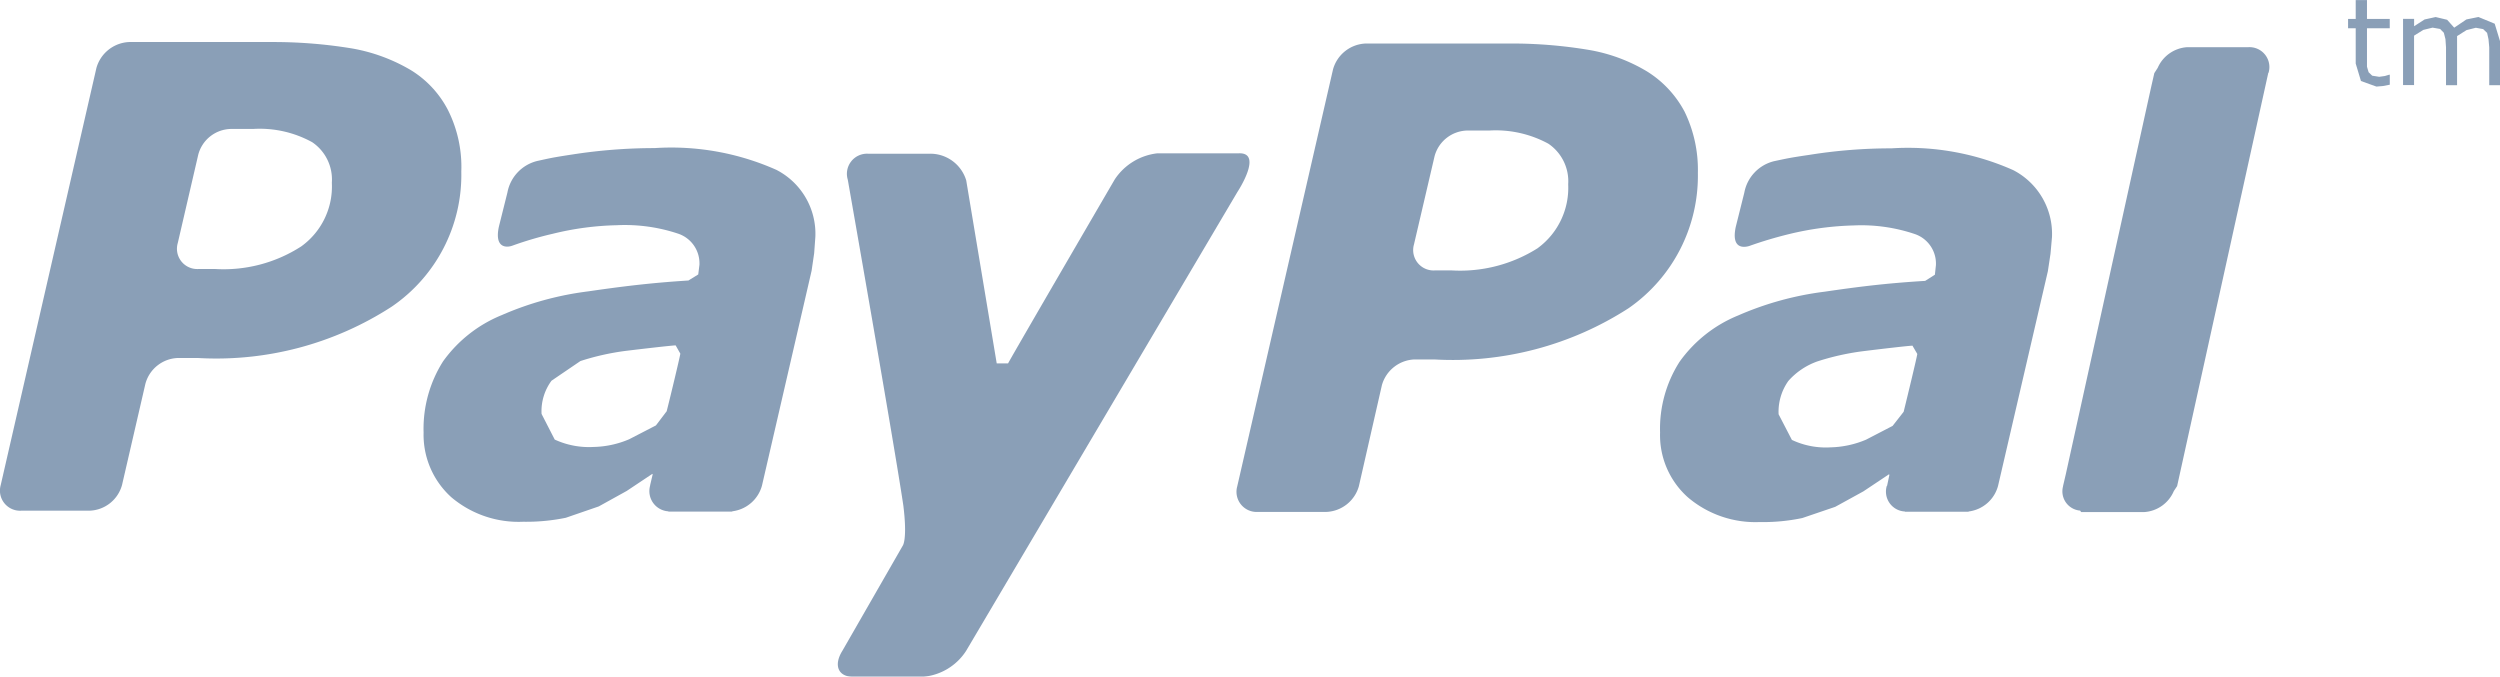
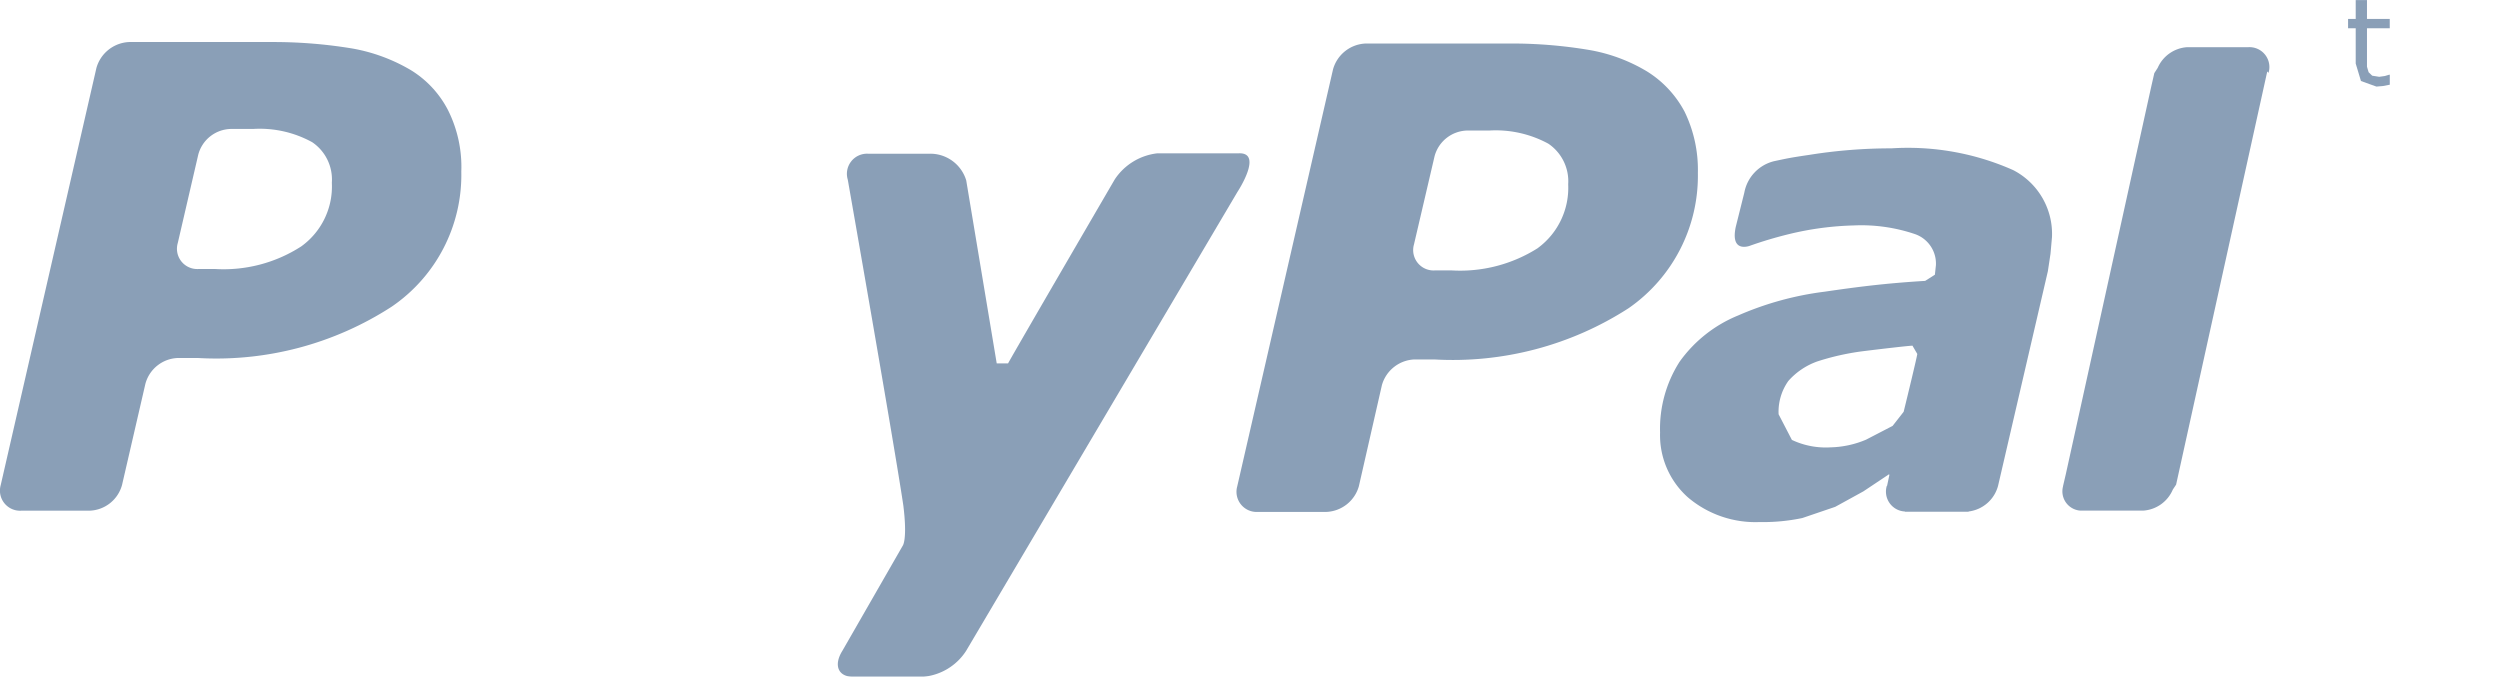
<svg xmlns="http://www.w3.org/2000/svg" width="58.529" height="15.844" viewBox="0 0 58.529 15.844">
  <g id="paypal-logo" opacity="0.5">
    <g id="Group_6555" data-name="Group 6555" transform="translate(0 0.985)">
      <g id="Group_6554" data-name="Group 6554">
        <path id="Path_4014" data-name="Path 4014" d="M10.49,20.825a2.372,2.372,0,0,0-.871-.939,4.079,4.079,0,0,0-1.385-.509,11.322,11.322,0,0,0-1.882-.149l-3.329,0a.834.834,0,0,0-.766.608L.017,29.6A.471.471,0,0,0,.5,30.2H2.093a.816.816,0,0,0,.765-.606l.547-2.369a.817.817,0,0,1,.764-.6h.456a7.55,7.55,0,0,0,4.543-1.2A3.732,3.732,0,0,0,10.8,22.262,2.965,2.965,0,0,0,10.49,20.825ZM7.052,24.013a3.352,3.352,0,0,1-2.016.529h-.39a.475.475,0,0,1-.484-.608l.48-2.071a.807.807,0,0,1,.759-.6l.522,0a2.551,2.551,0,0,1,1.386.31,1.054,1.054,0,0,1,.46.95A1.726,1.726,0,0,1,7.052,24.013Z" transform="translate(0 -19.229)" fill="#153f70" />
      </g>
    </g>
    <g id="Group_6557" data-name="Group 6557" transform="translate(54.971 0)">
      <g id="Group_6556" data-name="Group 6556">
        <path id="Path_4015" data-name="Path 4015" d="M48.309,20.13l-.1.03-.134.019-.164-.026-.084-.081-.038-.128,0-.192v-.709h.533v-.219h-.533v-.442h-.264v.442h-.179v.219h.179v.826l.123.409.362.13.152-.013.161-.031V20.13Z" transform="translate(-47.345 -18.381)" fill="#153f70" />
      </g>
    </g>
    <g id="Group_6559" data-name="Group 6559" transform="translate(56.261 0.398)">
      <g id="Group_6558" data-name="Group 6558">
-         <path id="Path_4016" data-name="Path 4016" d="M50.6,18.881l-.381-.157-.281.057-.286.193-.166-.185-.269-.064-.259.057-.245.158v-.172h-.259v1.55h.258V19.161l.217-.135.216-.053.177.031.087.089.038.149.013.192v.886h.259v-.992l0-.082,0-.075.221-.14.218-.055.171.031.093.089.033.15.017.189v.886h.26V19.314Z" transform="translate(-48.456 -18.724)" fill="#153f70" />
-       </g>
+         </g>
    </g>
    <g id="Group_6561" data-name="Group 6561" transform="translate(9.912 3.467)">
      <g id="Group_6560" data-name="Group 6560">
-         <path id="Path_4017" data-name="Path 4017" d="M16.8,21.876a6.05,6.05,0,0,0-2.849-.509,12.593,12.593,0,0,0-1.929.15c-.477.073-.524.087-.817.151a.935.935,0,0,0-.7.737l-.2.8c-.11.512.185.492.308.449a8.285,8.285,0,0,1,.953-.281,6.835,6.835,0,0,1,1.493-.2,3.936,3.936,0,0,1,1.45.2A.732.732,0,0,1,15,24.1l-.028.225-.23.142c-.9.057-1.558.14-2.351.255a7.293,7.293,0,0,0-2.021.556,3.142,3.142,0,0,0-1.372,1.082,2.949,2.949,0,0,0-.456,1.667,1.97,1.97,0,0,0,.649,1.514,2.437,2.437,0,0,0,1.68.574,4.583,4.583,0,0,0,1-.093l.772-.266.654-.362.6-.4.008.012-.06.255,0,.01v0a.474.474,0,0,0,.426.6l.006.007h1.48l.021-.009a.824.824,0,0,0,.686-.6l1.162-5.031.06-.41.028-.384A1.682,1.682,0,0,0,16.8,21.876Zm-2.571,5.657-.248.327-.627.324a2.232,2.232,0,0,1-.834.18,1.913,1.913,0,0,1-.908-.173l-.308-.6a1.2,1.2,0,0,1,.233-.778l.676-.46a5.845,5.845,0,0,1,1.051-.237c.365-.045,1.084-.128,1.179-.13l.11.194C14.534,26.292,14.33,27.147,14.232,27.532Z" transform="translate(-8.537 -21.367)" fill="#153f70" />
-       </g>
+         </g>
    </g>
    <g id="Group_6563" data-name="Group 6563" transform="translate(38.867 3.473)">
      <g id="Group_6562" data-name="Group 6562">
        <path id="Path_4018" data-name="Path 4018" d="M41.741,21.882a6.062,6.062,0,0,0-2.848-.51,12.138,12.138,0,0,0-1.927.153c-.478.07-.526.085-.821.147a.932.932,0,0,0-.7.738l-.2.8c-.109.512.179.489.313.449a9.443,9.443,0,0,1,.945-.282,7.13,7.13,0,0,1,1.5-.2,3.915,3.915,0,0,1,1.447.206.731.731,0,0,1,.481.723l-.024.224-.228.145c-.914.055-1.569.138-2.354.253a7.3,7.3,0,0,0-2.023.556,3.14,3.14,0,0,0-1.372,1.084,2.912,2.912,0,0,0-.457,1.66,1.948,1.948,0,0,0,.653,1.516,2.44,2.44,0,0,0,1.677.577,4.442,4.442,0,0,0,1-.094l.77-.262.659-.362.6-.4.01.013-.055.258-.006,0,0,0a.466.466,0,0,0,.424.6l0,.006h1.479l.024-.008a.816.816,0,0,0,.678-.6l1.166-5.024.062-.412.034-.385A1.679,1.679,0,0,0,41.741,21.882Zm-2.565,5.657-.259.331-.621.322a2.258,2.258,0,0,1-.83.18,1.856,1.856,0,0,1-.907-.174l-.311-.6a1.246,1.246,0,0,1,.228-.78,1.634,1.634,0,0,1,.683-.459,5.924,5.924,0,0,1,1.05-.236c.362-.045,1.08-.13,1.173-.131l.113.194C39.477,26.3,39.271,27.151,39.176,27.538Z" transform="translate(-33.475 -21.372)" fill="#153f70" />
      </g>
    </g>
    <g id="Group_6565" data-name="Group 6565" transform="translate(28.95 1.019)">
      <g id="Group_6564" data-name="Group 6564">
        <path id="Path_4019" data-name="Path 4019" d="M35.424,20.857a2.467,2.467,0,0,0-.878-.943,3.913,3.913,0,0,0-1.385-.509,10.961,10.961,0,0,0-1.875-.146l-3.333,0a.828.828,0,0,0-.761.606l-2.242,9.76a.472.472,0,0,0,.481.6l1.6,0a.827.827,0,0,0,.766-.6l.54-2.37a.827.827,0,0,1,.766-.6h.456a7.589,7.589,0,0,0,4.554-1.2,3.773,3.773,0,0,0,1.621-3.166A3.11,3.11,0,0,0,35.424,20.857Zm-3.438,3.192a3.394,3.394,0,0,1-2.011.522h-.4a.477.477,0,0,1-.488-.607l.483-2.068a.811.811,0,0,1,.762-.6l.517,0a2.581,2.581,0,0,1,1.386.309,1.063,1.063,0,0,1,.463.95A1.75,1.75,0,0,1,31.986,24.048Z" transform="translate(-24.934 -19.259)" fill="#153f70" />
      </g>
    </g>
    <g id="Group_6567" data-name="Group 6567" transform="translate(48.295 1.106)">
      <g id="Group_6566" data-name="Group 6566">
-         <path id="Path_4020" data-name="Path 4020" d="M46.41,19.933a.466.466,0,0,0-.478-.6H44.5a.809.809,0,0,0-.685.484l-.079.123-.072.316-2,9.073-.065.279,0,.007a.452.452,0,0,0,.4.567l.024.034h1.483a.81.81,0,0,0,.687-.492l.077-.116,2.134-9.673Z" transform="translate(-41.595 -19.334)" fill="#153f70" />
+         <path id="Path_4020" data-name="Path 4020" d="M46.41,19.933a.466.466,0,0,0-.478-.6H44.5a.809.809,0,0,0-.685.484l-.079.123-.072.316-2,9.073-.065.279,0,.007a.452.452,0,0,0,.4.567h1.483a.81.81,0,0,0,.687-.492l.077-.116,2.134-9.673Z" transform="translate(-41.595 -19.334)" fill="#153f70" />
      </g>
    </g>
    <g id="Group_6569" data-name="Group 6569" transform="translate(19.614 3.589)">
      <g id="Group_6568" data-name="Group 6568">
        <path id="Path_4021" data-name="Path 4021" d="M26.29,21.472c-.377,0-1.911,0-1.911,0a1.382,1.382,0,0,0-1,.608s-2.283,3.917-2.5,4.311l-.265,0L19.9,22.107a.878.878,0,0,0-.868-.625l-1.428,0a.471.471,0,0,0-.477.608s1.084,6.171,1.3,7.624c.1.8-.013.944-.013.944L17,33.12c-.209.334-.1.607.246.607l1.651,0a1.334,1.334,0,0,0,1-.606l6.351-10.742S26.857,21.459,26.29,21.472Z" transform="translate(-16.893 -21.472)" fill="#153f70" />
      </g>
    </g>
  </g>
</svg>